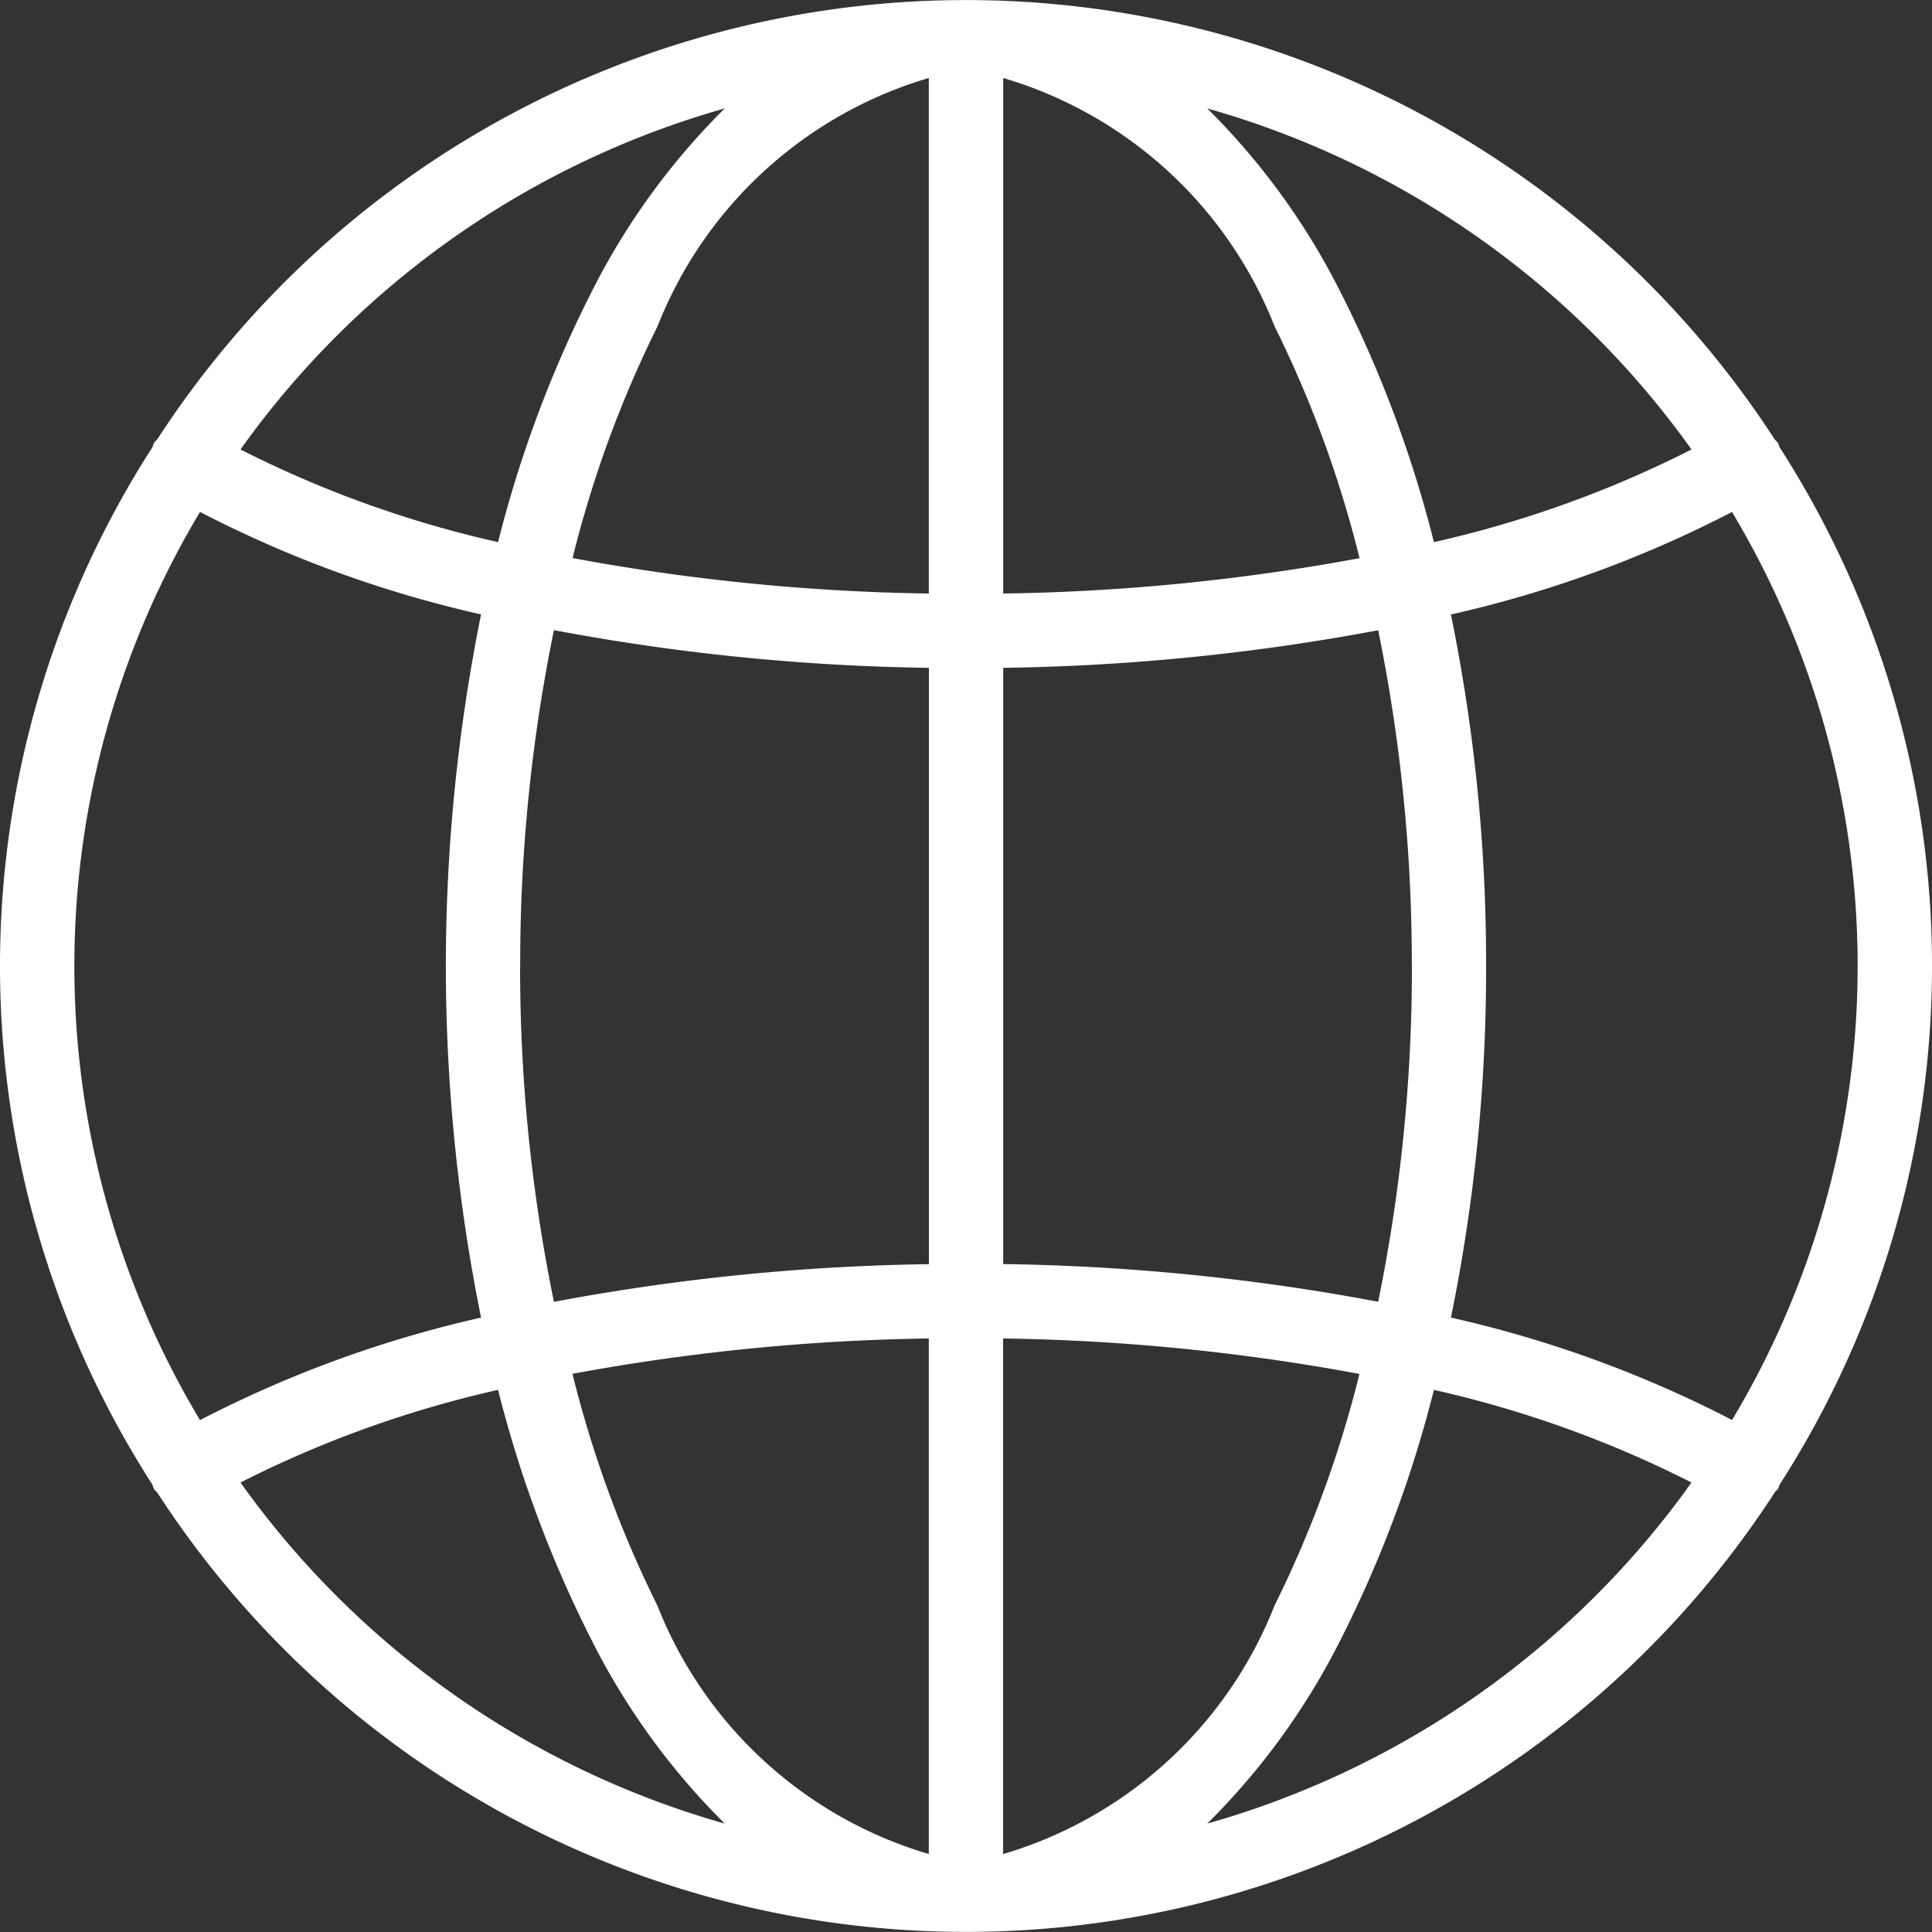
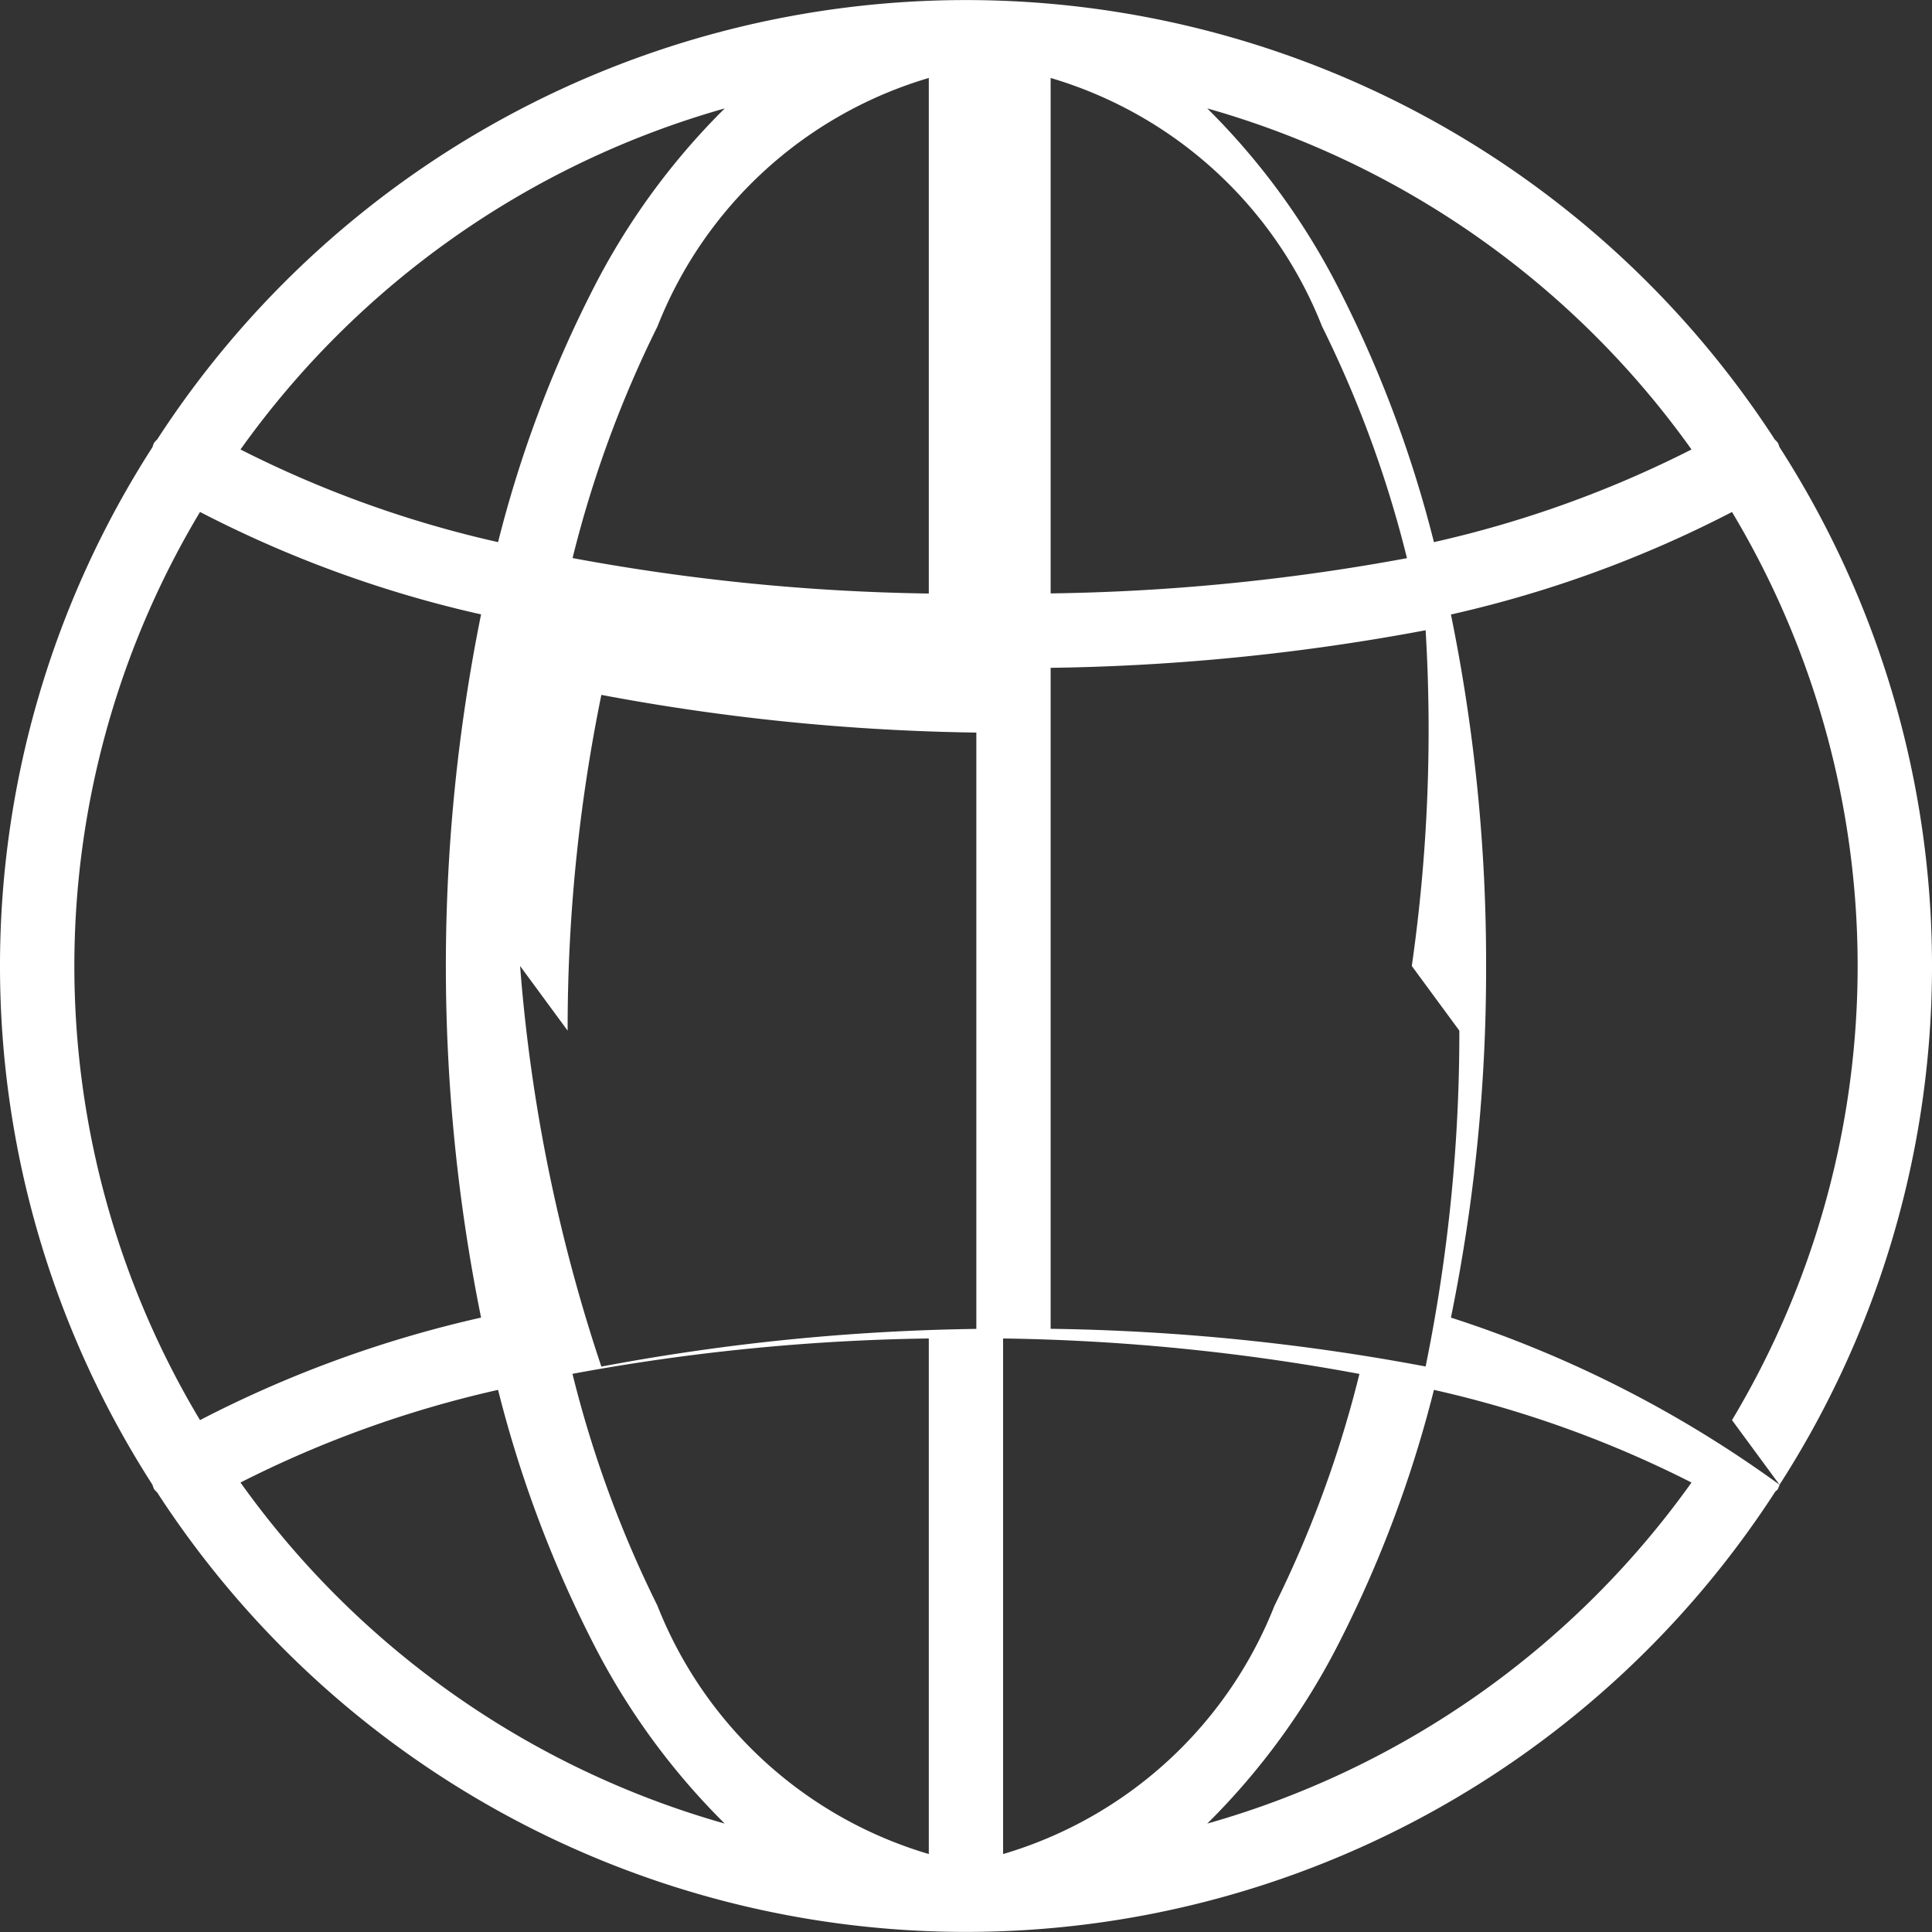
<svg xmlns="http://www.w3.org/2000/svg" viewBox="0 0 19.996 19.996">
  <rect x="0" y="0" width="19.996" height="19.996" fill="#333333" stroke="none" />
  <defs>
    <style>.cls-1{fill:#fff;}</style>
  </defs>
  <g id="レイヤー_2" data-name="レイヤー 2">
    <g id="レイヤー_1-2" data-name="レイヤー 1">
-       <path class="cls-1" d="M18.418,15.367a9.924,9.924,0,0,0-0-10.739.368.368,0,0,0-.017-.045.369.369,0,0,0-.032-.034A9.978,9.978,0,0,0,1.627,4.548.382.382,0,0,0,1.595,4.582a.355.355,0,0,0-.017.046,9.924,9.924,0,0,0-0,10.739.369.369,0,0,0,.017.046.367.367,0,0,0,.032.034,9.977,9.977,0,0,0,16.747-.009c.008-.01.02-.014.026-.025A.37.37,0,0,0,18.418,15.367Zm-.491-.67A12.086,12.086,0,0,0,15.017,13.637a18.005,18.005,0,0,0,.364-3.639,18.003,18.003,0,0,0-.364-3.638,12.085,12.085,0,0,0,2.909-1.061,9.142,9.142,0,0,1,0,9.399Zm-3.314-4.7a17.226,17.226,0,0,1-.349,3.476,22.582,22.582,0,0,0-3.881-.39V6.912a22.612,22.612,0,0,0,3.881-.389A17.222,17.222,0,0,1,14.612,9.998Zm-9.229,0a17.222,17.222,0,0,1,.349-3.475,22.572,22.572,0,0,0,3.881.39v6.172a22.601,22.601,0,0,0-3.881.39A17.224,17.224,0,0,1,5.383,9.998Zm4.999-3.855V.807a4.337,4.337,0,0,1,2.809,2.571,11.715,11.715,0,0,1,.879,2.399A21.85,21.85,0,0,1,10.383,6.143ZM9.613.807V6.143A21.822,21.822,0,0,1,5.926,5.776a11.717,11.717,0,0,1,.879-2.398A4.337,4.337,0,0,1,9.613.807Zm0,13.046v5.336a4.338,4.338,0,0,1-2.809-2.571,11.715,11.715,0,0,1-.879-2.399A21.85,21.85,0,0,1,9.613,13.853Zm.769,5.336V13.853a21.821,21.821,0,0,1,3.688.367,11.721,11.721,0,0,1-.879,2.398A4.338,4.338,0,0,1,10.383,19.189ZM17.507,4.652a11.412,11.412,0,0,1-2.666.959,12.393,12.393,0,0,0-.967-2.588A7.272,7.272,0,0,0,12.495,1.122,9.249,9.249,0,0,1,17.507,4.652ZM7.501,1.122A7.27,7.27,0,0,0,6.122,3.023a12.385,12.385,0,0,0-.967,2.588A11.413,11.413,0,0,1,2.489,4.652,9.249,9.249,0,0,1,7.501,1.122ZM2.069,5.298A12.072,12.072,0,0,0,4.979,6.359a18.353,18.353,0,0,0,0,7.278,12.097,12.097,0,0,0-2.909,1.061,9.142,9.142,0,0,1,0-9.399Zm.42,10.046a11.417,11.417,0,0,1,2.666-.959A12.391,12.391,0,0,0,6.122,16.973a7.272,7.272,0,0,0,1.379,1.901A9.249,9.249,0,0,1,2.489,15.344Zm10.006,3.53A7.273,7.273,0,0,0,13.874,16.973a12.395,12.395,0,0,0,.967-2.588,11.414,11.414,0,0,1,2.666.959A9.249,9.249,0,0,1,12.495,18.874Z" />
+       <path class="cls-1" d="M18.418,15.367a9.924,9.924,0,0,0-0-10.739.368.368,0,0,0-.017-.045.369.369,0,0,0-.032-.034A9.978,9.978,0,0,0,1.627,4.548.382.382,0,0,0,1.595,4.582a.355.355,0,0,0-.017.046,9.924,9.924,0,0,0-0,10.739.369.369,0,0,0,.017.046.367.367,0,0,0,.032.034,9.977,9.977,0,0,0,16.747-.009c.008-.01.02-.014.026-.025A.37.37,0,0,0,18.418,15.367ZA12.086,12.086,0,0,0,15.017,13.637a18.005,18.005,0,0,0,.364-3.639,18.003,18.003,0,0,0-.364-3.638,12.085,12.085,0,0,0,2.909-1.061,9.142,9.142,0,0,1,0,9.399Zm-3.314-4.7a17.226,17.226,0,0,1-.349,3.476,22.582,22.582,0,0,0-3.881-.39V6.912a22.612,22.612,0,0,0,3.881-.389A17.222,17.222,0,0,1,14.612,9.998Zm-9.229,0a17.222,17.222,0,0,1,.349-3.475,22.572,22.572,0,0,0,3.881.39v6.172a22.601,22.601,0,0,0-3.881.39A17.224,17.224,0,0,1,5.383,9.998Zm4.999-3.855V.807a4.337,4.337,0,0,1,2.809,2.571,11.715,11.715,0,0,1,.879,2.399A21.85,21.85,0,0,1,10.383,6.143ZM9.613.807V6.143A21.822,21.822,0,0,1,5.926,5.776a11.717,11.717,0,0,1,.879-2.398A4.337,4.337,0,0,1,9.613.807Zm0,13.046v5.336a4.338,4.338,0,0,1-2.809-2.571,11.715,11.715,0,0,1-.879-2.399A21.85,21.85,0,0,1,9.613,13.853Zm.769,5.336V13.853a21.821,21.821,0,0,1,3.688.367,11.721,11.721,0,0,1-.879,2.398A4.338,4.338,0,0,1,10.383,19.189ZM17.507,4.652a11.412,11.412,0,0,1-2.666.959,12.393,12.393,0,0,0-.967-2.588A7.272,7.272,0,0,0,12.495,1.122,9.249,9.249,0,0,1,17.507,4.652ZM7.501,1.122A7.27,7.27,0,0,0,6.122,3.023a12.385,12.385,0,0,0-.967,2.588A11.413,11.413,0,0,1,2.489,4.652,9.249,9.249,0,0,1,7.501,1.122ZM2.069,5.298A12.072,12.072,0,0,0,4.979,6.359a18.353,18.353,0,0,0,0,7.278,12.097,12.097,0,0,0-2.909,1.061,9.142,9.142,0,0,1,0-9.399Zm.42,10.046a11.417,11.417,0,0,1,2.666-.959A12.391,12.391,0,0,0,6.122,16.973a7.272,7.272,0,0,0,1.379,1.901A9.249,9.249,0,0,1,2.489,15.344Zm10.006,3.53A7.273,7.273,0,0,0,13.874,16.973a12.395,12.395,0,0,0,.967-2.588,11.414,11.414,0,0,1,2.666.959A9.249,9.249,0,0,1,12.495,18.874Z" />
    </g>
  </g>
</svg>